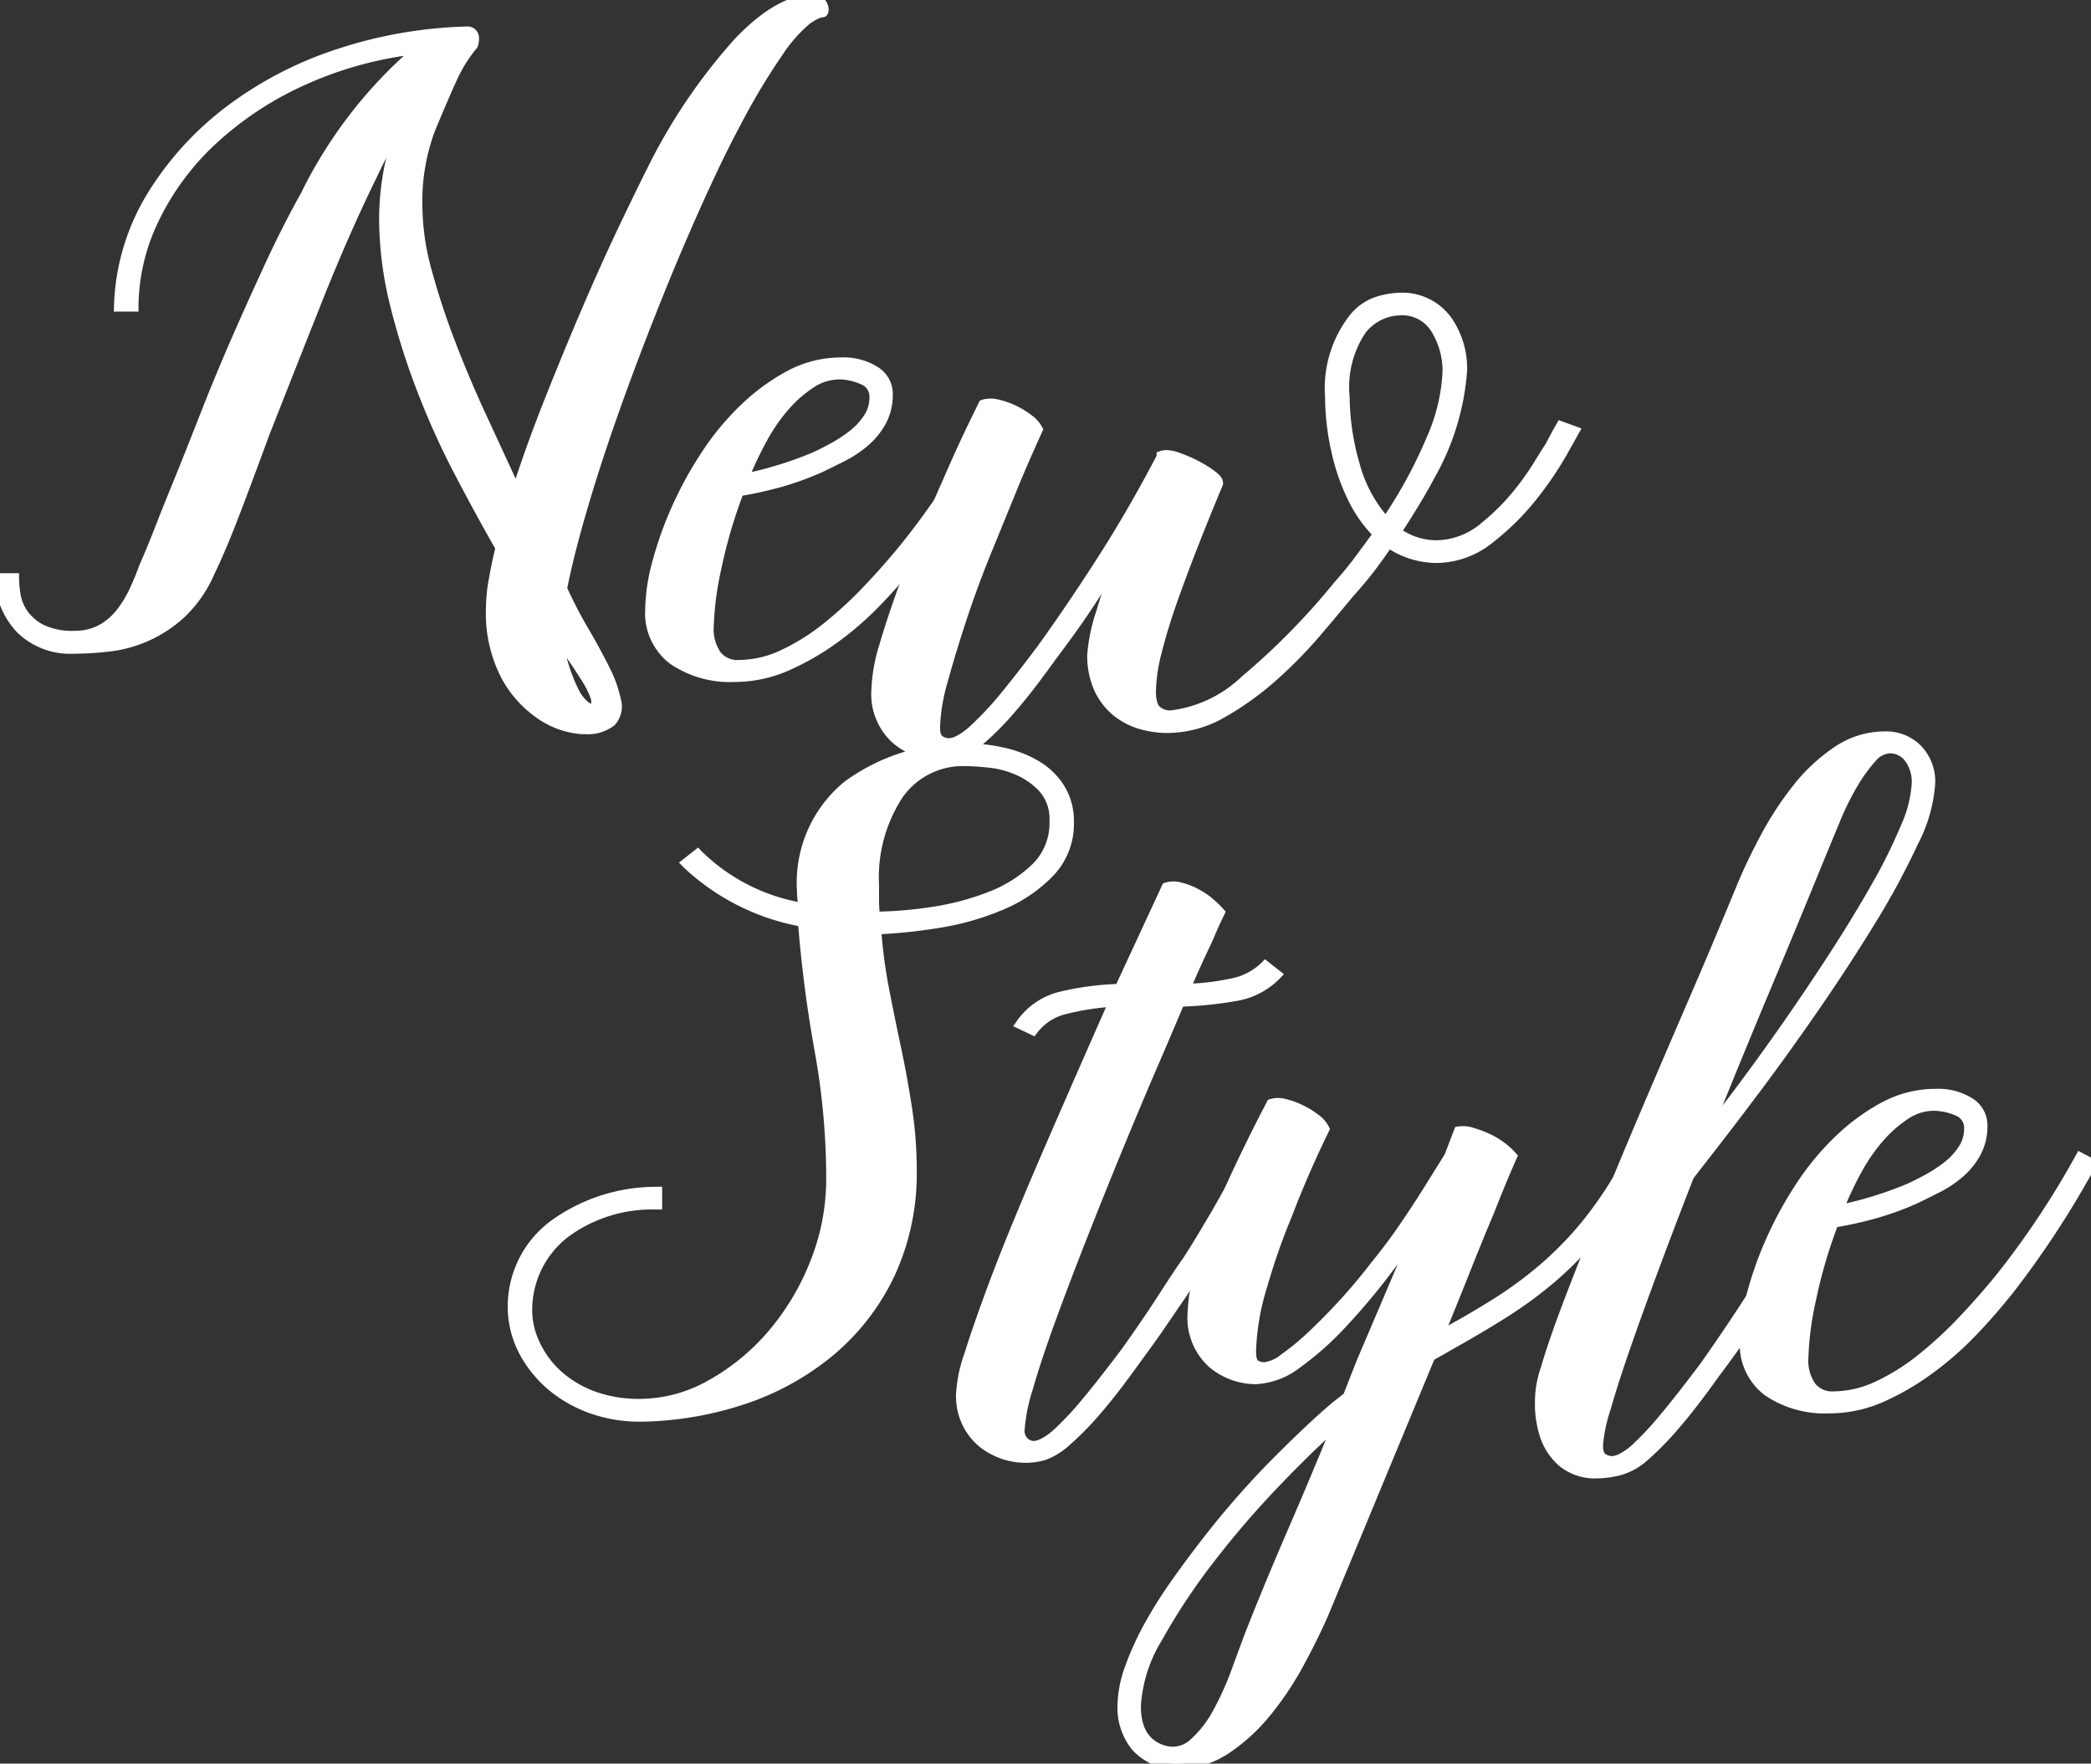
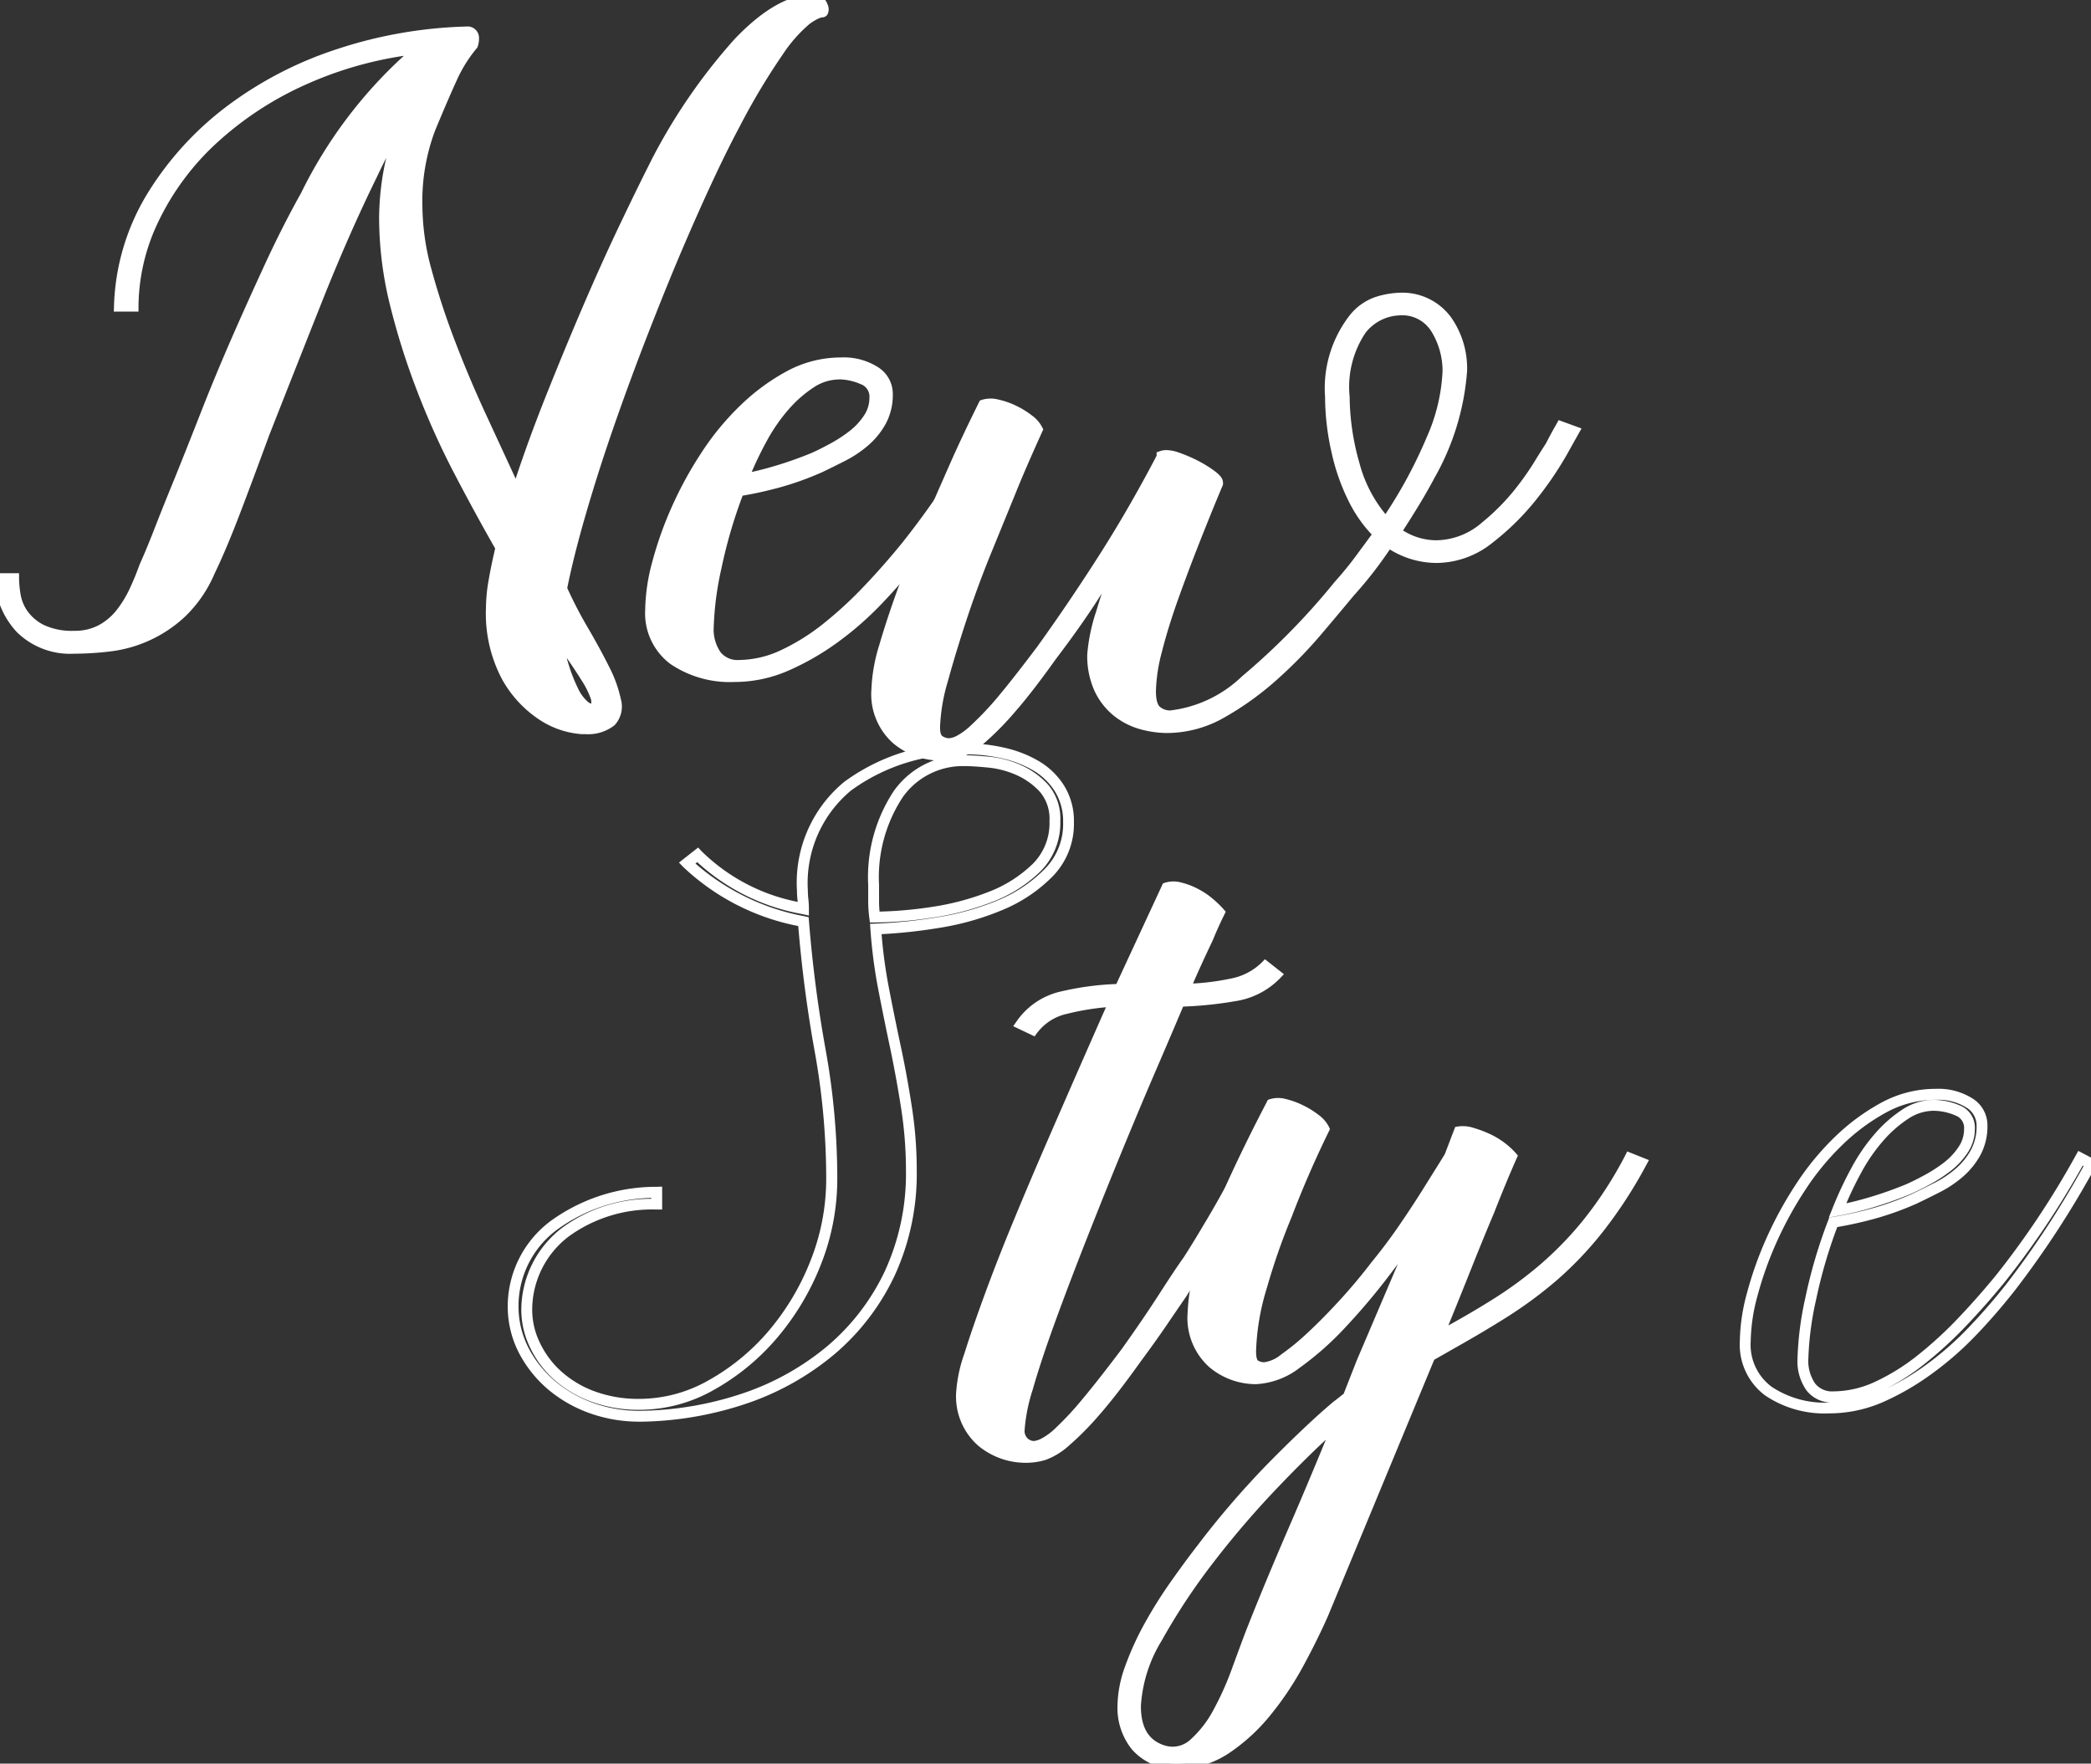
<svg xmlns="http://www.w3.org/2000/svg" width="96.306" height="81.227" viewBox="0 0 96.306 81.227">
  <rect x="0" y="0" width="96.306" height="81.227" fill="#333333" stroke="none" />
  <defs>
    <clipPath id="a">
      <rect width="96.306" height="81.227" fill="#fff" stroke="#fff" stroke-width="0.5" />
    </clipPath>
  </defs>
  <g transform="translate(0 0)" clip-path="url(#a)">
    <path d="M37.447,0a.411.411,0,0,1,.434.274c.064.183.064.274,0,.274a1.513,1.513,0,0,0-.724.337,6.742,6.742,0,0,0-1.3,1.474,30.791,30.791,0,0,0-2,3.347q-1.183,2.211-2.774,5.959-.677,1.6-1.472,3.643T28.06,19.495q-.748,2.148-1.327,4.148t-.868,3.473a19.567,19.567,0,0,0,.989,1.916q.555.947.965,1.769a5.78,5.78,0,0,1,.531,1.453,1.02,1.02,0,0,1-.217.968,1.839,1.839,0,0,1-1.327.337,3.8,3.8,0,0,1-1.834-.632,5.042,5.042,0,0,1-1.641-1.789,6.183,6.183,0,0,1-.7-3.137,7.329,7.329,0,0,1,.12-1.242q.121-.695.314-1.537-.966-1.684-1.931-3.538a36.055,36.055,0,0,1-1.713-3.81,32.716,32.716,0,0,1-1.23-3.937,16.471,16.471,0,0,1-.482-3.917,12.918,12.918,0,0,1,.507-3.432A8.13,8.13,0,0,1,19.882,3.41,20.688,20.688,0,0,0,18.651,5.2a28.379,28.379,0,0,0-1.52,2.842q-1.3,2.653-2.558,5.811t-2.412,6.106q-.725,1.979-1.352,3.621T9.651,26.317a5.751,5.751,0,0,1-1.279,1.874,5.849,5.849,0,0,1-3.305,1.558,13.658,13.658,0,0,1-1.641.105,3.248,3.248,0,0,1-2.461-.905A3.553,3.553,0,0,1,0,26.654H.628a5.071,5.071,0,0,0,.072.758,2.128,2.128,0,0,0,.362.884,2.3,2.3,0,0,0,.844.716,3.259,3.259,0,0,0,1.521.295,2.538,2.538,0,0,0,1.255-.295,2.91,2.91,0,0,0,.893-.758A5.337,5.337,0,0,0,6.2,27.222q.265-.569.458-1.116.338-.757.724-1.748t.869-2.169q.579-1.43,1.23-3.095t1.4-3.368q.748-1.706,1.544-3.432T14.091,9.01q2.9-5.305,5.5-6.821a17.986,17.986,0,0,0-5.646,1.495A15.42,15.42,0,0,0,9.7,6.5a12.065,12.065,0,0,0-2.655,3.643A9.345,9.345,0,0,0,6.129,14.1H5.5A10.216,10.216,0,0,1,6.973,9.094a14.271,14.271,0,0,1,3.571-3.958A17.047,17.047,0,0,1,15.587,2.5a20.36,20.36,0,0,1,5.886-1.032c.225,0,.339.1.339.3a.849.849,0,0,1-.048.295A6.558,6.558,0,0,0,20.8,3.621q-.387.842-.989,2.295a9.408,9.408,0,0,0-.6,3.6A11.42,11.42,0,0,0,19.64,12.5a34.571,34.571,0,0,0,1.086,3.306q.651,1.706,1.471,3.474t1.593,3.452q.626-1.978,1.5-4.169t1.761-4.274q.892-2.084,1.737-3.853t1.424-2.906A26.128,26.128,0,0,1,34.02,1.978Q35.9,0,37.447,0M25.672,29.222a6.04,6.04,0,0,0,.266,1.411,7.92,7.92,0,0,0,.458,1.179,2.1,2.1,0,0,0,.531.716c.193.154.353.175.482.063a.529.529,0,0,0,.024-.526,4.051,4.051,0,0,0-.41-.821q-.291-.464-.652-.99t-.7-1.031" transform="translate(0 0)" fill="#fff" />
    <path d="M26.979,33.813c-.06,0-.122,0-.185,0a4.063,4.063,0,0,1-1.955-.669,5.312,5.312,0,0,1-1.724-1.875A6.453,6.453,0,0,1,22.382,28a7.611,7.611,0,0,1,.124-1.285c.076-.439.176-.928.3-1.454-.627-1.1-1.261-2.259-1.887-3.462a36.461,36.461,0,0,1-1.725-3.837A33.123,33.123,0,0,1,17.95,14a16.8,16.8,0,0,1-.489-3.976,12.562,12.562,0,0,1,.329-2.755q-.212.421-.432.884c-.864,1.76-1.722,3.709-2.551,5.8-.75,1.888-1.539,3.885-2.411,6.1-.486,1.326-.94,2.544-1.352,3.621-.418,1.093-.81,2.02-1.165,2.754a6.026,6.026,0,0,1-1.335,1.951A6.1,6.1,0,0,1,5.1,30a13.967,13.967,0,0,1-1.671.107,3.5,3.5,0,0,1-2.641-.982,3.812,3.812,0,0,1-1.034-2.45L-.268,26.4H.878v.25a4.849,4.849,0,0,0,.069.719,1.89,1.89,0,0,0,.321.781,2.068,2.068,0,0,0,.755.636,3.04,3.04,0,0,0,1.4.266,2.306,2.306,0,0,0,1.133-.263,2.674,2.674,0,0,0,.817-.693,5.1,5.1,0,0,0,.6-.983c.175-.376.326-.744.449-1.093L6.43,26c.225-.5.467-1.088.719-1.737s.546-1.379.871-2.173c.365-.9.767-1.912,1.229-3.091.438-1.118.91-2.255,1.4-3.378s1.016-2.287,1.546-3.436,1.094-2.262,1.674-3.3A21.169,21.169,0,0,1,18.6,2.571,17.217,17.217,0,0,0,14.051,3.91,15.247,15.247,0,0,0,9.873,6.685a11.872,11.872,0,0,0-2.6,3.567A9.138,9.138,0,0,0,6.379,14.1v.25H5.242l.009-.259A10.508,10.508,0,0,1,6.759,8.965a14.588,14.588,0,0,1,3.633-4.027,17.376,17.376,0,0,1,5.116-2.671,20.7,20.7,0,0,1,5.958-1.045h.007a.527.527,0,0,1,.589.545A1.1,1.1,0,0,1,22,2.149L21.98,2.2l-.035.037a6.365,6.365,0,0,0-.922,1.493c-.254.553-.576,1.3-.984,2.284a9.21,9.21,0,0,0-.584,3.5,11.223,11.223,0,0,0,.426,2.923,34.489,34.489,0,0,0,1.078,3.282c.432,1.131.924,2.295,1.464,3.458.416.9.852,1.841,1.326,2.871.375-1.136.812-2.335,1.3-3.574.591-1.488,1.184-2.928,1.764-4.28.592-1.383,1.178-2.682,1.741-3.862.555-1.164,1.035-2.144,1.426-2.912l0-.005a26.492,26.492,0,0,1,3.851-5.612c1.3-1.365,2.512-2.057,3.608-2.057a.656.656,0,0,1,.669.44.527.527,0,0,1,0,.485A.29.29,0,0,1,37.88.8c-.038,0-.193.021-.581.292A6.579,6.579,0,0,0,36.057,2.5a30.74,30.74,0,0,0-1.985,3.319c-.777,1.452-1.707,3.45-2.765,5.938-.441,1.042-.935,2.265-1.469,3.636s-1.049,2.766-1.542,4.18-.935,2.8-1.322,4.135c-.371,1.281-.656,2.416-.848,3.374a19.466,19.466,0,0,0,.944,1.819c.374.639.7,1.239.973,1.784a6.053,6.053,0,0,1,.553,1.518,1.258,1.258,0,0,1-.286,1.192l-.012.011A1.953,1.953,0,0,1,26.979,33.813Zm-7.7-29.132a8.294,8.294,0,0,0-.824,1.974,12.73,12.73,0,0,0-.5,3.365,16.3,16.3,0,0,0,.475,3.858,32.624,32.624,0,0,0,1.221,3.907,35.962,35.962,0,0,0,1.7,3.784C22,22.8,22.644,23.983,23.283,25.1l.049.085-.022.1c-.127.554-.232,1.067-.312,1.524a7.115,7.115,0,0,0-.117,1.2,5.971,5.971,0,0,0,.666,3.011,4.822,4.822,0,0,0,1.558,1.7,3.574,3.574,0,0,0,1.713.594,1.631,1.631,0,0,0,1.144-.27A.789.789,0,0,0,28.1,32.3a5.566,5.566,0,0,0-.509-1.388c-.267-.535-.589-1.125-.958-1.754a19.926,19.926,0,0,1-1-1.94l-.032-.072.015-.078c.195-.989.488-2.165.874-3.495s.837-2.745,1.331-4.161,1.016-2.832,1.548-4.2,1.032-2.6,1.475-3.649c1.064-2.5,2-4.514,2.784-5.979a30.75,30.75,0,0,1,2.021-3.376A6.865,6.865,0,0,1,37.013.678a2.473,2.473,0,0,1,.625-.34C37.621.3,37.587.249,37.447.249c-.954,0-2.045.64-3.245,1.9a26,26,0,0,0-3.772,5.5c-.389.764-.866,1.739-1.419,2.9-.56,1.174-1.143,2.467-1.733,3.843-.578,1.348-1.169,2.783-1.759,4.267-.576,1.452-1.077,2.848-1.489,4.152l-.2.617-.27-.588c-.578-1.26-1.1-2.389-1.593-3.451-.545-1.174-1.042-2.348-1.478-3.49A34.987,34.987,0,0,1,19.4,12.57a11.72,11.72,0,0,1-.443-3.054,9.7,9.7,0,0,1,.623-3.7c.411-.991.736-1.744.993-2.3l0,0a7,7,0,0,1,.969-1.577.65.65,0,0,0,.02-.166.151.151,0,0,0,0-.034.249.249,0,0,0-.082-.011,20.2,20.2,0,0,0-5.811,1.019q-.371.124-.732.26A19.105,19.105,0,0,1,19.565,1.94l.153.465c-1.689.983-3.509,3.246-5.407,6.725-.575,1.031-1.132,2.13-1.658,3.269s-1.047,2.3-1.542,3.428-.96,2.247-1.4,3.359c-.463,1.181-.866,2.194-1.232,3.1-.324.792-.616,1.52-.868,2.166s-.5,1.24-.724,1.749c-.128.362-.284.742-.464,1.129a5.606,5.606,0,0,1-.656,1.08,3.17,3.17,0,0,1-.969.823,2.8,2.8,0,0,1-1.376.326,3.466,3.466,0,0,1-1.638-.324,2.87,2.87,0,0,1-.626-.44,3.035,3.035,0,0,0,2.264.812,13.468,13.468,0,0,0,1.611-.1A5.6,5.6,0,0,0,8.2,28.007a5.536,5.536,0,0,0,1.221-1.793l0-.006c.349-.722.736-1.636,1.149-2.718s.865-2.293,1.35-3.618l0-.006c.873-2.219,1.662-4.217,2.413-6.107.834-2.1,1.7-4.061,2.566-5.829a28.712,28.712,0,0,1,1.532-2.864c.144-.23.285-.449.418-.65h0a8.045,8.045,0,0,1,.836-1.17l.386.318C19.84,3.866,19.572,4.241,19.281,4.681ZM.276,26.9a3.416,3.416,0,0,0,.437,1.3,2.32,2.32,0,0,1-.26-.756c-.032-.2-.054-.386-.065-.547ZM5.763,13.855h.119a9.712,9.712,0,0,1,.936-3.813,12.091,12.091,0,0,1,2.193-3.2,13.748,13.748,0,0,0-1.824,2.38A9.982,9.982,0,0,0,5.763,13.855ZM13.7,3.524a16.728,16.728,0,0,0-1.6.855A17.9,17.9,0,0,1,13.7,3.524ZM27.229,32.911h0a.736.736,0,0,1-.458-.188,2.352,2.352,0,0,1-.6-.8,8.1,8.1,0,0,1-.473-1.215,6.319,6.319,0,0,1-.277-1.468L25.36,28.3l.52.782c.2.293.417.62.7,1.028.249.363.464.69.658,1a4.313,4.313,0,0,1,.435.874.754.754,0,0,1-.072.77l-.012.013-.013.012A.52.52,0,0,1,27.229,32.911ZM26.1,30.3q.034.128.074.254a7.62,7.62,0,0,0,.443,1.141,1.872,1.872,0,0,0,.464.633c.1.077.14.078.146.079a.45.45,0,0,0-.033-.267,3.823,3.823,0,0,0-.385-.768c-.187-.3-.4-.628-.646-.981Z" transform="translate(0 0)" fill="#fff" />
    <path d="M50.531,25.325a42.838,42.838,0,0,1-3.667,5.642,27.144,27.144,0,0,1-1.785,2.063,14.642,14.642,0,0,1-2.051,1.79,11.749,11.749,0,0,1-2.219,1.263,5.925,5.925,0,0,1-2.341.484,4.621,4.621,0,0,1-2.8-.778,2.666,2.666,0,0,1-1.062-2.3,8.516,8.516,0,0,1,.313-2.126,16.483,16.483,0,0,1,.868-2.463,17.246,17.246,0,0,1,1.352-2.484,12.16,12.16,0,0,1,1.785-2.169,9.419,9.419,0,0,1,2.1-1.538,4.973,4.973,0,0,1,2.364-.589,2.673,2.673,0,0,1,1.545.4,1.207,1.207,0,0,1,.578,1.031,2.536,2.536,0,0,1-.289,1.242,3.373,3.373,0,0,1-.748.926,5.024,5.024,0,0,1-1.037.7q-.579.295-1.11.547a13.509,13.509,0,0,1-1.906.674,16.654,16.654,0,0,1-1.761.379,22.714,22.714,0,0,0-1.037,3.516,14.432,14.432,0,0,0-.362,2.758,2.076,2.076,0,0,0,.362,1.306,1.238,1.238,0,0,0,1.037.463,4.852,4.852,0,0,0,2.027-.463,9.946,9.946,0,0,0,2-1.242,18.43,18.43,0,0,0,1.931-1.769q.94-.988,1.76-2a39.433,39.433,0,0,0,3.668-5.517Zm-7.238-2.7a2.4,2.4,0,0,0-1.3.4,5.817,5.817,0,0,0-1.206,1.053,8.262,8.262,0,0,0-1.062,1.537,16.924,16.924,0,0,0-.868,1.853,13.844,13.844,0,0,0,1.568-.379,17.624,17.624,0,0,0,1.665-.589q.386-.168.893-.442a6.772,6.772,0,0,0,.941-.611,3.227,3.227,0,0,0,.724-.779,1.7,1.7,0,0,0,.289-.947.856.856,0,0,0-.555-.863,2.818,2.818,0,0,0-1.086-.232" transform="translate(-4.641 -5.407)" fill="#fff" />
    <path d="M38.467,36.817a4.884,4.884,0,0,1-2.946-.827,2.915,2.915,0,0,1-1.164-2.5,8.8,8.8,0,0,1,.322-2.19,16.806,16.806,0,0,1,.881-2.5,17.583,17.583,0,0,1,1.371-2.52,12.463,12.463,0,0,1,1.822-2.213,9.717,9.717,0,0,1,2.154-1.578,5.243,5.243,0,0,1,2.481-.619,2.925,2.925,0,0,1,1.687.445,1.449,1.449,0,0,1,.686,1.237,2.794,2.794,0,0,1-.32,1.363,3.637,3.637,0,0,1-.8.994,5.3,5.3,0,0,1-1.088.729c-.383.195-.758.38-1.116.55l-.007,0a13.828,13.828,0,0,1-1.941.686c-.584.156-1.136.277-1.644.361a22.5,22.5,0,0,0-.975,3.343,14.273,14.273,0,0,0-.357,2.707,1.852,1.852,0,0,0,.309,1.152.993.993,0,0,0,.84.367,4.627,4.627,0,0,0,1.923-.441,9.743,9.743,0,0,0,1.951-1.211,18.263,18.263,0,0,0,1.9-1.745c.615-.646,1.2-1.314,1.747-1.985A39.369,39.369,0,0,0,49.83,24.95l.119-.213.924.485-.123.223a43.277,43.277,0,0,1-3.689,5.675,27.521,27.521,0,0,1-1.8,2.083,14.964,14.964,0,0,1-2.086,1.82,12.049,12.049,0,0,1-2.267,1.29A6.2,6.2,0,0,1,38.467,36.817Zm4.922-14.443a4.748,4.748,0,0,0-2.247.56,9.218,9.218,0,0,0-2.043,1.5,11.964,11.964,0,0,0-1.749,2.124A17.082,17.082,0,0,0,36.018,29a16.307,16.307,0,0,0-.856,2.426,8.3,8.3,0,0,0-.305,2.063,2.411,2.411,0,0,0,.96,2.094,4.4,4.4,0,0,0,2.651.73q.118,0,.235,0H38.66a1.482,1.482,0,0,1-1.234-.559,2.327,2.327,0,0,1-.415-1.46,14.737,14.737,0,0,1,.367-2.809,23.066,23.066,0,0,1,1.049-3.555l.052-.136.144-.022a16.487,16.487,0,0,0,1.735-.373,13.324,13.324,0,0,0,1.867-.66c.353-.168.723-.35,1.1-.542a4.8,4.8,0,0,0,.986-.66A3.14,3.14,0,0,0,45,24.678a2.3,2.3,0,0,0,.258-1.122.963.963,0,0,0-.47-.826A2.444,2.444,0,0,0,43.389,22.374Zm6.759,3.032a39.586,39.586,0,0,1-3.572,5.339c-.554.682-1.151,1.36-1.774,2.016a18.765,18.765,0,0,1-1.957,1.793,10.527,10.527,0,0,1-1.713,1.109,11.813,11.813,0,0,0,1.75-1.045,14.464,14.464,0,0,0,2.016-1.76,27.02,27.02,0,0,0,1.769-2.044,42.479,42.479,0,0,0,3.522-5.386ZM38.455,27.8l.166-.416A17.25,17.25,0,0,1,39.5,25.5,8.548,8.548,0,0,1,40.6,23.917a6.1,6.1,0,0,1,1.258-1.1,2.653,2.653,0,0,1,1.438-.439,3.079,3.079,0,0,1,1.182.251,1.1,1.1,0,0,1,.709,1.094,1.957,1.957,0,0,1-.33,1.084,3.494,3.494,0,0,1-.78.84,7.057,7.057,0,0,1-.976.633c-.341.185-.648.336-.912.451a17.957,17.957,0,0,1-1.693.6,14.151,14.151,0,0,1-1.6.386Zm4.838-4.916a2.132,2.132,0,0,0-1.169.361,5.6,5.6,0,0,0-1.153,1.008,8.049,8.049,0,0,0-1.029,1.491c-.243.445-.471.913-.679,1.4.345-.075.709-.17,1.087-.283.555-.166,1.107-.361,1.642-.581.246-.107.54-.253.869-.431a6.557,6.557,0,0,0,.907-.588,2.994,2.994,0,0,0,.668-.719,1.445,1.445,0,0,0,.248-.81.607.607,0,0,0-.4-.632A2.583,2.583,0,0,0,43.293,22.879Z" transform="translate(-4.641 -5.407)" fill="#fff" />
    <path d="M78.734,24.315q-.048.085-.555.99a15.665,15.665,0,0,1-1.351,1.979,11.5,11.5,0,0,1-1.979,1.958,3.8,3.8,0,0,1-4.656.168c-.258.394-.53.778-.82,1.158s-.611.764-.965,1.158q-.627.758-1.521,1.81a20.548,20.548,0,0,1-2,2.042,13.48,13.48,0,0,1-2.341,1.683,5.076,5.076,0,0,1-2.533.7,4.41,4.41,0,0,1-1.184-.168,3.131,3.131,0,0,1-1.108-.568,2.943,2.943,0,0,1-.822-1.053,3.619,3.619,0,0,1-.313-1.579A8.238,8.238,0,0,1,57,32.653q.41-1.39,1.038-2.99-.243.379-1.159,1.853T54.7,34.632q-1.111,1.557-1.906,2.462a13.346,13.346,0,0,1-1.376,1.39,3.144,3.144,0,0,1-.988.611,2.879,2.879,0,0,1-.845.126,3.159,3.159,0,0,1-2.027-.737,2.769,2.769,0,0,1-.916-2.295,7.557,7.557,0,0,1,.361-2q.361-1.242.893-2.7t1.182-2.948q.652-1.495,1.183-2.7t1.3-2.758a1.184,1.184,0,0,1,.629,0,3.425,3.425,0,0,1,.771.273,3.729,3.729,0,0,1,.677.422,1.329,1.329,0,0,1,.385.442q-.723,1.6-1.23,2.843t-1.135,2.779q-.626,1.538-1.133,3.074t-.869,2.863a8.612,8.612,0,0,0-.362,2.169.7.7,0,0,0,.216.611.811.811,0,0,0,.459.147,1.218,1.218,0,0,0,.435-.126,3.212,3.212,0,0,0,.771-.568,14.313,14.313,0,0,0,1.207-1.306q.723-.862,1.834-2.336,1.544-2.147,2.919-4.317t2.631-4.568v-.042a1.085,1.085,0,0,1,.675.063,6.493,6.493,0,0,1,.845.358,5.436,5.436,0,0,1,.724.442c.208.155.313.274.313.357v.042q-.534,1.264-1.062,2.611t-.99,2.632q-.458,1.285-.749,2.421a7.956,7.956,0,0,0-.289,1.9,1.185,1.185,0,0,0,.266.905.957.957,0,0,0,.652.232,5.922,5.922,0,0,0,3.449-1.621,32.156,32.156,0,0,0,4.319-4.4c.354-.394.676-.786.966-1.18l.868-1.179a6,6,0,0,1-1.11-1.515,9.319,9.319,0,0,1-.821-2.3,11.374,11.374,0,0,1-.29-2.506A5.213,5.213,0,0,1,68.6,19.136a2.325,2.325,0,0,1,1.134-.8,3.823,3.823,0,0,1,.989-.168A2.535,2.535,0,0,1,72.9,19.221a3.833,3.833,0,0,1,.676,2.316,11.414,11.414,0,0,1-1.5,4.843q-.339.63-.725,1.263t-.821,1.3a3.14,3.14,0,0,0,1.883.632,3.486,3.486,0,0,0,2.267-.884,10.287,10.287,0,0,0,1.738-1.81q.386-.507.7-1.011t.556-.884c.159-.31.321-.6.481-.885ZM70.1,28.526a22.021,22.021,0,0,0,2.1-3.853,8.57,8.57,0,0,0,.748-3.137,3.7,3.7,0,0,0-.531-1.937,1.825,1.825,0,0,0-1.689-.885,2.341,2.341,0,0,0-1.761.885,4.684,4.684,0,0,0-.8,3.115,11.562,11.562,0,0,0,.459,3.116,6.216,6.216,0,0,0,1.472,2.7" transform="translate(-6.255 -4.441)" fill="#fff" />
    <path d="M49.588,39.472A3.419,3.419,0,0,1,47.4,38.68a3.017,3.017,0,0,1-1.01-2.49,7.819,7.819,0,0,1,.371-2.07c.238-.818.54-1.73.9-2.711.349-.955.749-1.951,1.188-2.961.485-1.112.861-1.969,1.184-2.7.353-.8.793-1.731,1.307-2.768l.045-.092.1-.034a1.422,1.422,0,0,1,.764-.008,3.652,3.652,0,0,1,.828.293,4,4,0,0,1,.723.45,1.555,1.555,0,0,1,.457.532l.048.1-.047.1c-.494,1.093-.9,2.02-1.227,2.834l-.016.039q-.5,1.226-1.119,2.74c-.414,1.016-.793,2.045-1.127,3.058s-.629,1.985-.865,2.85a8.42,8.42,0,0,0-.353,2.1c0,.211.039.358.107.4a.561.561,0,0,0,.318.1.976.976,0,0,0,.334-.105,3.024,3.024,0,0,0,.7-.524A14.172,14.172,0,0,0,52.2,36.555c.473-.564,1.07-1.324,1.824-2.324,1.025-1.425,2-2.872,2.909-4.3.89-1.4,1.762-2.913,2.592-4.5v-.156l.166-.059a.846.846,0,0,1,.284-.045,1.756,1.756,0,0,1,.555.107,6.781,6.781,0,0,1,.879.372,5.721,5.721,0,0,1,.758.463c.3.22.416.382.416.559v.093l-.02.047c-.345.817-.7,1.694-1.059,2.605-.346.877-.678,1.759-.987,2.624s-.554,1.66-.742,2.4a7.757,7.757,0,0,0-.281,1.833c0,.487.113.658.18.717a.709.709,0,0,0,.488.17A5.727,5.727,0,0,0,63.448,35.6a32.051,32.051,0,0,0,4.284-4.365l.006-.007c.352-.391.672-.782.951-1.161l.556-.754.187-.254a6.292,6.292,0,0,1-1.005-1.423,9.617,9.617,0,0,1-.843-2.355,11.685,11.685,0,0,1-.3-2.561,5.475,5.475,0,0,1,1.124-3.743,2.578,2.578,0,0,1,1.256-.876,4.069,4.069,0,0,1,1.056-.178A2.784,2.784,0,0,1,73.1,19.073a4.092,4.092,0,0,1,.725,2.464A11.7,11.7,0,0,1,72.3,26.492l0,.005c-.235.438-.482.867-.732,1.275-.22.36-.452.73-.692,1.1a2.865,2.865,0,0,0,1.541.452A3.256,3.256,0,0,0,74.52,28.5a10.091,10.091,0,0,0,1.7-1.766c.255-.335.486-.669.689-1s.391-.627.551-.877c.147-.285.3-.574.481-.884l.1-.183,1.055.384-.145.257q-.048.085-.554.989a16,16,0,0,1-1.372,2.011,11.8,11.8,0,0,1-2.022,2,4.149,4.149,0,0,1-2.589.938,4.106,4.106,0,0,1-2.148-.623c-.222.329-.454.654-.694.967-.287.376-.615.769-.975,1.169-.457.552-.968,1.161-1.519,1.809a20.894,20.894,0,0,1-2.026,2.067,13.8,13.8,0,0,1-2.384,1.715,5.343,5.343,0,0,1-2.656.728,4.684,4.684,0,0,1-1.251-.178,3.4,3.4,0,0,1-1.2-.613,3.209,3.209,0,0,1-.892-1.14,3.884,3.884,0,0,1-.338-1.688,8.326,8.326,0,0,1,.42-2.008q.116-.393.25-.8c-.59.939-1.3,1.948-2.1,3-.745,1.045-1.391,1.879-1.919,2.479a13.644,13.644,0,0,1-1.4,1.417,3.337,3.337,0,0,1-1.074.657A3.151,3.151,0,0,1,49.588,39.472Zm2.15-16.162c-.488.988-.908,1.877-1.246,2.644-.322.727-.7,1.583-1.182,2.694-.435,1-.831,1.988-1.176,2.933-.354.971-.653,1.872-.887,2.679a7.352,7.352,0,0,0-.351,1.93,2.515,2.515,0,0,0,.823,2.1,2.892,2.892,0,0,0,1.87.681c.089,0,.177,0,.263-.013a1.082,1.082,0,0,1-.475-.182.913.913,0,0,1-.327-.819,8.893,8.893,0,0,1,.371-2.234c.238-.874.531-1.841.872-2.875s.721-2.064,1.138-3.09q.619-1.513,1.119-2.74l.016-.039c.322-.79.708-1.685,1.181-2.733a1.4,1.4,0,0,0-.261-.262,3.5,3.5,0,0,0-.631-.392,3.156,3.156,0,0,0-.714-.253A1.187,1.187,0,0,0,51.738,23.309Zm8.221,2.363c-.835,1.592-1.713,3.114-2.609,4.525-.911,1.438-1.9,2.895-2.927,4.329l0,0c-.76,1.008-1.363,1.775-1.842,2.346a14.428,14.428,0,0,1-1.23,1.33q-.121.111-.23.2.07-.055.143-.116a13.165,13.165,0,0,0,1.348-1.363c.518-.588,1.154-1.41,1.89-2.443l0-.007c.833-1.092,1.559-2.133,2.157-3.1l.127-.2c.532-.853.883-1.416,1.034-1.652l.443.226c-.413,1.052-.76,2.051-1.031,2.969a8.1,8.1,0,0,0-.4,1.866,3.394,3.394,0,0,0,.288,1.471,2.677,2.677,0,0,0,.751.964,2.863,2.863,0,0,0,1.021.524,4.183,4.183,0,0,0,1.116.159,4.85,4.85,0,0,0,2.409-.663,13.3,13.3,0,0,0,2.3-1.653A20.394,20.394,0,0,0,66.7,33.375c.551-.648,1.062-1.256,1.519-1.808l.007-.008c.352-.392.673-.776.953-1.142s.554-.754.81-1.144l.139-.212.21.142a3.548,3.548,0,0,0,4.362-.158,11.3,11.3,0,0,0,1.937-1.915,15.5,15.5,0,0,0,1.329-1.946l.411-.734-.1-.038c-.134.239-.257.467-.372.692l-.012.021c-.16.25-.347.546-.554.881s-.452.687-.713,1.031a10.579,10.579,0,0,1-1.777,1.851,3.742,3.742,0,0,1-2.427.942,3.4,3.4,0,0,1-2.03-.679l-.192-.139.129-.2c.285-.44.56-.878.818-1.3.245-.4.486-.82.716-1.249a11.236,11.236,0,0,0,1.468-4.727,3.6,3.6,0,0,0-.628-2.169,2.279,2.279,0,0,0-1.97-.95,3.6,3.6,0,0,0-.921.159,2.1,2.1,0,0,0-1.011.72l-.005.006a5,5,0,0,0-1,3.412,11.185,11.185,0,0,0,.284,2.451,9.121,9.121,0,0,0,.8,2.234,5.789,5.789,0,0,0,1.065,1.454l.153.152-.441.6-.556.754c-.287.391-.617.793-.978,1.2a32.531,32.531,0,0,1-4.351,4.43,6.174,6.174,0,0,1-3.606,1.677,1.2,1.2,0,0,1-.816-.294,1.389,1.389,0,0,1-.351-1.094,8.238,8.238,0,0,1,.3-1.957c.192-.754.446-1.576.756-2.443s.644-1.758.993-2.64.7-1.743,1.033-2.543a1.251,1.251,0,0,0-.2-.176,5.212,5.212,0,0,0-.689-.42,6.271,6.271,0,0,0-.812-.344A1.264,1.264,0,0,0,59.959,25.672Zm10.173,3.251-.215-.224a6.487,6.487,0,0,1-1.533-2.8,11.867,11.867,0,0,1-.468-3.183,4.856,4.856,0,0,1,.861-3.283,2.59,2.59,0,0,1,1.947-.967,2.068,2.068,0,0,1,1.9,1.006,3.957,3.957,0,0,1,.567,2.065,8.853,8.853,0,0,1-.767,3.232,22.378,22.378,0,0,1-2.123,3.9Zm.592-9.958a2.087,2.087,0,0,0-1.575.8,4.488,4.488,0,0,0-.733,2.948,11.369,11.369,0,0,0,.45,3.049,6.16,6.16,0,0,0,1.2,2.356,21.44,21.44,0,0,0,1.9-3.54,8.374,8.374,0,0,0,.729-3.042,3.464,3.464,0,0,0-.5-1.808A1.579,1.579,0,0,0,70.724,18.965Z" transform="translate(-6.255 -4.441)" fill="#fff" />
-     <path d="M48.141,45.644a7.77,7.77,0,0,1,1.713.19,5.191,5.191,0,0,1,1.521.589,3.16,3.16,0,0,1,1.085,1.053,2.827,2.827,0,0,1,.411,1.537,3.206,3.206,0,0,1-.894,2.316,6.7,6.7,0,0,1-2.22,1.5,12.309,12.309,0,0,1-2.894.821,22.8,22.8,0,0,1-2.872.295,22.952,22.952,0,0,0,.362,2.759q.264,1.369.556,2.737t.507,2.779a18.681,18.681,0,0,1,.216,2.843,10.926,10.926,0,0,1-.99,4.737,10.45,10.45,0,0,1-2.7,3.538,12.255,12.255,0,0,1-3.981,2.231,15.554,15.554,0,0,1-4.826.821A6.48,6.48,0,0,1,30.889,76a5.914,5.914,0,0,1-1.81-1.031,5.357,5.357,0,0,1-1.255-1.537A4.4,4.4,0,0,1,27.3,71.5a4.653,4.653,0,0,1,1.882-3.916,8,8,0,0,1,4.729-1.516v.548a6.736,6.736,0,0,0-4.2,1.284,4.521,4.521,0,0,0-1.785,3.6,3.7,3.7,0,0,0,.363,1.579,4.425,4.425,0,0,0,1.013,1.39,5,5,0,0,0,1.616.99,6.047,6.047,0,0,0,2.22.379,6.674,6.674,0,0,0,3.281-.885,10.292,10.292,0,0,0,2.824-2.316,11.643,11.643,0,0,0,1.979-3.306,10.407,10.407,0,0,0,.747-3.9,32.99,32.99,0,0,0-.53-5.874,59.988,59.988,0,0,1-.773-5.959,10.49,10.49,0,0,1-5.356-2.694l.483-.379a9.141,9.141,0,0,0,4.872,2.484,3.817,3.817,0,0,0-.023-.421,3.812,3.812,0,0,1-.024-.421,5.752,5.752,0,0,1,2.075-4.8,8.9,8.9,0,0,1,5.453-1.727m-4.2,7.748a18.126,18.126,0,0,0,2.605-.211,12.123,12.123,0,0,0,2.728-.716A6.19,6.19,0,0,0,51.4,51.117a2.9,2.9,0,0,0,.843-2.147,2.147,2.147,0,0,0-.507-1.516,3.523,3.523,0,0,0-1.181-.842,4.446,4.446,0,0,0-1.376-.357c-.468-.042-.812-.063-1.037-.063a3.655,3.655,0,0,0-3.112,1.537,6.912,6.912,0,0,0-1.135,4.19v.737a5.853,5.853,0,0,0,.048.737" transform="translate(-3.66 -11.156)" fill="#fff" />
    <path d="M33.136,76.633h0a6.762,6.762,0,0,1-2.33-.395,6.192,6.192,0,0,1-1.885-1.075,5.629,5.629,0,0,1-1.313-1.608,4.668,4.668,0,0,1-.56-2.046V71.5a4.912,4.912,0,0,1,1.981-4.115A8.278,8.278,0,0,1,33.9,65.816l.257-.008v1.055h-.25A6.525,6.525,0,0,0,29.859,68.1,4.246,4.246,0,0,0,28.172,71.5a3.467,3.467,0,0,0,.339,1.468,4.2,4.2,0,0,0,.957,1.313,4.771,4.771,0,0,0,1.536.94,5.829,5.829,0,0,0,2.129.362,6.457,6.457,0,0,0,3.159-.853,10.093,10.093,0,0,0,2.756-2.26,11.445,11.445,0,0,0,1.936-3.235,10.208,10.208,0,0,0,.729-3.8,32.9,32.9,0,0,0-.526-5.829c-.344-1.893-.6-3.843-.762-5.8a10.645,10.645,0,0,1-5.3-2.723l-.193-.2.883-.693.157.169A8.7,8.7,0,0,0,40.4,52.694q0-.038-.008-.075a4.036,4.036,0,0,1-.026-.448,6.014,6.014,0,0,1,2.17-5,9.183,9.183,0,0,1,5.6-1.78h.006a8.059,8.059,0,0,1,1.768.2,5.469,5.469,0,0,1,1.593.618,3.423,3.423,0,0,1,1.17,1.135,3.085,3.085,0,0,1,.449,1.67,3.461,3.461,0,0,1-.964,2.489,6.985,6.985,0,0,1-2.3,1.552,12.612,12.612,0,0,1-2.952.838,23.846,23.846,0,0,1-2.643.287A22.8,22.8,0,0,0,44.6,56.65c.168.873.35,1.767.555,2.732.2.929.367,1.868.509,2.793a19.018,19.018,0,0,1,.219,2.881A11.221,11.221,0,0,1,44.868,69.9,10.745,10.745,0,0,1,42.1,73.521,12.559,12.559,0,0,1,38.041,75.8a15.874,15.874,0,0,1-4.9.835Zm-5.591-5.14a4.171,4.171,0,0,0,.5,1.823,5.131,5.131,0,0,0,1.2,1.466,5.694,5.694,0,0,0,1.734.987,6.264,6.264,0,0,0,2.156.364,15.375,15.375,0,0,0,4.747-.808,12.062,12.062,0,0,0,3.9-2.186,10.248,10.248,0,0,0,2.638-3.454,10.727,10.727,0,0,0,.966-4.63,18.517,18.517,0,0,0-.214-2.8c-.141-.916-.31-1.846-.5-2.765-.206-.968-.388-1.865-.557-2.741a23.314,23.314,0,0,1-.366-2.788l-.018-.259.259-.008a22.655,22.655,0,0,0,2.84-.292,12.112,12.112,0,0,0,2.835-.8A6.489,6.489,0,0,0,51.8,51.155a2.939,2.939,0,0,0,.824-2.142,2.594,2.594,0,0,0-.373-1.4,2.928,2.928,0,0,0-1-.971,4.971,4.971,0,0,0-1.448-.56,7.559,7.559,0,0,0-1.655-.184,8.7,8.7,0,0,0-5.3,1.673,5.539,5.539,0,0,0-1.98,4.6,3.538,3.538,0,0,0,.023.393,4.084,4.084,0,0,1,.025.448v.311l-.3-.067a9.626,9.626,0,0,1-4.842-2.392l-.083.065a10.572,10.572,0,0,0,5.034,2.429l.179.041.015.183c.159,2,.419,4,.77,5.934a33.4,33.4,0,0,1,.534,5.919,10.705,10.705,0,0,1-.765,3.988A11.943,11.943,0,0,1,39.428,72.8a10.591,10.591,0,0,1-2.892,2.371,6.951,6.951,0,0,1-3.4.916,6.324,6.324,0,0,1-2.311-.4,5.267,5.267,0,0,1-1.7-1.04,4.693,4.693,0,0,1-1.069-1.467,3.96,3.96,0,0,1-.386-1.684v-.011A4.78,4.78,0,0,1,29.556,67.7a6.913,6.913,0,0,1,4.1-1.332v-.04a7.67,7.67,0,0,0-4.327,1.454A4.379,4.379,0,0,0,27.545,71.492Zm16.4-17.851h-.22l-.028-.219a6.136,6.136,0,0,1-.05-.769v-.737a7.185,7.185,0,0,1,1.184-4.338,3.906,3.906,0,0,1,3.313-1.638c.234,0,.58.021,1.06.064a4.714,4.714,0,0,1,1.453.377,3.785,3.785,0,0,1,1.265.9,2.4,2.4,0,0,1,.573,1.685,3.156,3.156,0,0,1-.917,2.325,6.469,6.469,0,0,1-2.208,1.4,12.441,12.441,0,0,1-2.784.731A18.443,18.443,0,0,1,43.943,53.642Zm4.2-7.2a3.388,3.388,0,0,0-2.911,1.435,6.707,6.707,0,0,0-1.087,4.042v.737c0,.157.008.319.023.485a18.55,18.55,0,0,0,2.345-.206,11.941,11.941,0,0,0,2.672-.7,5.973,5.973,0,0,0,2.039-1.293,2.639,2.639,0,0,0,.77-1.97,1.917,1.917,0,0,0-.44-1.346,3.287,3.287,0,0,0-1.1-.783,4.214,4.214,0,0,0-1.3-.337C48.7,46.462,48.357,46.441,48.141,46.441Z" transform="translate(-3.66 -11.156)" fill="#fff" />
    <path d="M63.331,69.428q-.7,1.18-1.086,1.853-.434.674-.917,1.432-.434.631-.965,1.411T59.2,75.744Q58.094,77.3,57.3,78.208A13.315,13.315,0,0,1,55.924,79.6a3.12,3.12,0,0,1-.99.611,2.865,2.865,0,0,1-.844.126,3.16,3.16,0,0,1-2.027-.737,2.769,2.769,0,0,1-.917-2.295,6.506,6.506,0,0,1,.362-1.663q.362-1.157.941-2.737t1.327-3.39q.747-1.81,1.544-3.642t1.544-3.538q.748-1.7,1.327-3.01a12.5,12.5,0,0,0-2.244.337,2.617,2.617,0,0,0-1.521.969l-.531-.253A3.121,3.121,0,0,1,55.8,59.112a13.055,13.055,0,0,1,2.631-.337L60.6,54.1a1.111,1.111,0,0,1,.6,0,3.117,3.117,0,0,1,.724.274,3.327,3.327,0,0,1,.651.442,4.587,4.587,0,0,1,.435.421q-.29.59-.531,1.179c-.162.337-.338.716-.531,1.136s-.371.828-.531,1.221a12.159,12.159,0,0,0,2.172-.252,3,3,0,0,0,1.544-.8l.482.379a3.367,3.367,0,0,1-1.906.969,17.562,17.562,0,0,1-2.534.252q-.531,1.264-1.3,3.053t-1.592,3.789q-.821,2-1.616,4.021T55.224,74q-.652,1.791-1.038,3.137a8.127,8.127,0,0,0-.385,1.937.714.714,0,0,0,.216.568.687.687,0,0,0,.459.19,1.236,1.236,0,0,0,.434-.126,3.238,3.238,0,0,0,.772-.568,14.4,14.4,0,0,0,1.206-1.306q.725-.864,1.834-2.337.964-1.348,1.737-2.548t1.11-1.663q.386-.589,1.133-1.853t1.569-2.864l.531.211q-.773,1.475-1.472,2.653" transform="translate(-6.859 -13.213)" fill="#fff" />
    <path d="M54.09,80.584a3.416,3.416,0,0,1-2.184-.793A3.015,3.015,0,0,1,50.9,77.3a6.638,6.638,0,0,1,.373-1.737c.244-.781.562-1.705.945-2.748.39-1.065.838-2.209,1.331-3.4s1.007-2.408,1.546-3.646c.581-1.337,1.086-2.494,1.544-3.538.424-.967.813-1.849,1.157-2.627a11.626,11.626,0,0,0-1.783.3,2.355,2.355,0,0,0-1.382.875l-.123.166-.983-.469.169-.242a3.376,3.376,0,0,1,2.053-1.363,13.269,13.269,0,0,1,2.527-.338L60.422,53.9l.1-.035a1.354,1.354,0,0,1,.74-.007,3.39,3.39,0,0,1,.784.3,3.6,3.6,0,0,1,.7.475,4.838,4.838,0,0,1,.459.445l.109.125-.073.149c-.194.395-.37.786-.524,1.164l-.006.014c-.143.3-.307.648-.529,1.132-.137.3-.262.581-.376.849a11.4,11.4,0,0,0,1.736-.228,2.769,2.769,0,0,0,1.419-.731l.157-.16.875.688-.19.2a3.626,3.626,0,0,1-2.043,1.042,17.719,17.719,0,0,1-2.409.251c-.324.768-.731,1.722-1.242,2.908-.5,1.157-1.02,2.4-1.591,3.785-.544,1.326-1.087,2.678-1.614,4.018-.521,1.321-1.007,2.6-1.445,3.8-.432,1.187-.78,2.236-1.033,3.121a7.975,7.975,0,0,0-.376,1.868.477.477,0,0,0,.131.38.44.44,0,0,0,.295.128,1,1,0,0,0,.334-.105,2.93,2.93,0,0,0,.7-.524A14.225,14.225,0,0,0,56.7,77.668c.475-.566,1.089-1.348,1.824-2.324.639-.894,1.221-1.747,1.728-2.535s.88-1.347,1.114-1.67c.251-.384.619-.985,1.124-1.838s1.023-1.8,1.562-2.85l.1-.2,1,.4-.129.246c-.511.976-1.009,1.872-1.478,2.664s-.829,1.4-1.084,1.849l-.007.011c-.317.493-.605.941-.916,1.431l0,.007c-.31.451-.634.925-.964,1.41-.354.52-.746,1.067-1.163,1.628-.744,1.043-1.389,1.877-1.92,2.481a13.625,13.625,0,0,1-1.4,1.416,3.315,3.315,0,0,1-1.076.658A3.129,3.129,0,0,1,54.09,80.584Zm4.5-21.539-.168.379c-.385.868-.831,1.88-1.327,3.009-.458,1.043-.963,2.2-1.544,3.537-.537,1.235-1.056,2.459-1.542,3.638s-.936,2.322-1.324,3.381c-.38,1.036-.7,1.953-.937,2.725A6.353,6.353,0,0,0,51.4,77.3a2.513,2.513,0,0,0,.824,2.1,2.928,2.928,0,0,0,1.87.682,2.645,2.645,0,0,0,.268-.014.967.967,0,0,1-.505-.243.954.954,0,0,1-.3-.757,8.245,8.245,0,0,1,.395-2.006c.257-.9.608-1.956,1.044-3.154s.927-2.492,1.45-3.817c.528-1.342,1.072-2.7,1.617-4.024.572-1.393,1.093-2.634,1.594-3.793.544-1.262.97-2.26,1.3-3.051l.062-.148.16,0a17.4,17.4,0,0,0,2.5-.249,3.237,3.237,0,0,0,1.568-.7l-.086-.068a3.36,3.36,0,0,1-1.5.715,12.462,12.462,0,0,1-2.217.258l-.386.013.146-.357c.156-.384.331-.786.535-1.231.222-.484.385-.834.529-1.134.137-.336.292-.683.46-1.033-.08-.081-.181-.174-.3-.278a3.1,3.1,0,0,0-.6-.409,2.887,2.887,0,0,0-.666-.253,1.069,1.069,0,0,0-.37-.029L58.6,59.02l-.154,0a12.87,12.87,0,0,0-2.58.33,2.882,2.882,0,0,0-1.577.928l.073.035a2.923,2.923,0,0,1,1.53-.9,12.8,12.8,0,0,1,2.288-.344Zm5.8,7.836c-.507.981-1,1.88-1.472,2.675-.511.863-.884,1.472-1.139,1.862l-.007.01c-.229.314-.6.87-1.1,1.651s-1.1,1.657-1.744,2.558l0,0c-.741.984-1.361,1.774-1.842,2.347a14.693,14.693,0,0,1-1.229,1.329q-.121.111-.231.2.07-.055.143-.116a13.147,13.147,0,0,0,1.348-1.362c.519-.592,1.155-1.414,1.89-2.444l0,0c.414-.555.8-1.1,1.152-1.612.329-.484.653-.957.963-1.408.31-.487.6-.933.912-1.424.256-.446.611-1.052,1.085-1.85.425-.718.874-1.523,1.336-2.4Z" transform="translate(-6.859 -13.213)" fill="#fff" />
    <path d="M83.615,70a20.685,20.685,0,0,1-1.978,3.032,16.146,16.146,0,0,1-2.1,2.19,19.243,19.243,0,0,1-2.219,1.642q-1.135.717-2.341,1.39l-1.11.632L68.945,90.762q-.483,1.095-1.134,2.295a14.233,14.233,0,0,1-1.5,2.232,8.394,8.394,0,0,1-1.862,1.705,4.1,4.1,0,0,1-2.313.674,2.44,2.44,0,0,1-1.81-.821,2.8,2.8,0,0,1-.6-1.832,5.256,5.256,0,0,1,.338-1.748,13.3,13.3,0,0,1,.869-1.916,20.1,20.1,0,0,1,1.182-1.9q.652-.926,1.271-1.727a39.936,39.936,0,0,1,3.342-3.853q1.733-1.748,2.89-2.716l.482-.379.628-1.6,2.75-6.442q-.773,1.1-1.737,2.358a29.638,29.638,0,0,1-1.979,2.337,13.617,13.617,0,0,1-2.026,1.789,3.329,3.329,0,0,1-1.882.716,3.075,3.075,0,0,1-2-.737,2.8,2.8,0,0,1-.9-2.3,8.71,8.71,0,0,1,.569-2.737q.569-1.642,1.233-3.158.805-1.768,1.818-3.705a1.1,1.1,0,0,1,.6,0,3.53,3.53,0,0,1,.747.274,3.72,3.72,0,0,1,.676.421,1.318,1.318,0,0,1,.386.443q-.966,1.979-1.689,3.874a29.508,29.508,0,0,0-1.182,3.368,11.167,11.167,0,0,0-.507,2.99c0,.337.063.547.192.632a.778.778,0,0,0,.435.126,1.816,1.816,0,0,0,.917-.4,11.367,11.367,0,0,0,1.279-1.053q.7-.652,1.472-1.495t1.447-1.727q.725-.884,1.327-1.769t1.037-1.578q.434-.7.724-1.158c.193-.308.3-.491.338-.547l.435-1.137a1.382,1.382,0,0,1,.6.063,5.242,5.242,0,0,1,.724.274,3.218,3.218,0,0,1,.652.4,3.306,3.306,0,0,1,.434.4q-.483,1.095-1.013,2.442-.483,1.137-1.086,2.653T74.2,78.088a.905.905,0,0,1,.242-.147.941.941,0,0,0,.242-.148q1.157-.631,2.268-1.326a18.363,18.363,0,0,0,2.172-1.6,16.074,16.074,0,0,0,2.05-2.126,18.371,18.371,0,0,0,1.906-2.948ZM65.568,91.815q.82-2.106,1.93-4.674t2.219-5.306q-1.3,1.137-2.943,2.842a42.2,42.2,0,0,0-3.064,3.558A29.022,29.022,0,0,0,61.3,91.878a6.7,6.7,0,0,0-.99,3.137,1.871,1.871,0,0,0,1.3,2.063,1.441,1.441,0,0,0,1.4-.336,5.174,5.174,0,0,0,1.11-1.433,13.881,13.881,0,0,0,.844-1.873q.362-.991.6-1.621" transform="translate(-8.01 -16.441)" fill="#fff" />
    <path d="M62.141,97.919h-.018a2.689,2.689,0,0,1-1.985-.912,3.056,3.056,0,0,1-.66-1.99,5.532,5.532,0,0,1,.352-1.831,13.611,13.611,0,0,1,.886-1.953,20.442,20.442,0,0,1,1.2-1.918c.44-.625.87-1.209,1.278-1.736A40.364,40.364,0,0,1,66.553,83.7c1.154-1.164,2.132-2.083,2.908-2.731l.006,0,.429-.337.606-1.544L72.39,74.66q-.218.291-.447.59a30.023,30.023,0,0,1-2,2.357,13.929,13.929,0,0,1-2.064,1.822,3.582,3.582,0,0,1-2.027.762A3.333,3.333,0,0,1,63.7,79.4a3.041,3.041,0,0,1-.992-2.489,8.987,8.987,0,0,1,.583-2.819c.378-1.092.8-2.16,1.24-3.177.543-1.191,1.156-2.442,1.825-3.721L66.4,67.1l.093-.033a1.339,1.339,0,0,1,.742-.008,3.8,3.8,0,0,1,.8.293,3.979,3.979,0,0,1,.722.45,1.544,1.544,0,0,1,.458.534l.05.108-.052.107c-.637,1.3-1.2,2.6-1.68,3.853l0,.008a29.4,29.4,0,0,0-1.172,3.34,10.972,10.972,0,0,0-.5,2.921c0,.36.079.422.079.423a.527.527,0,0,0,.3.085,1.547,1.547,0,0,0,.775-.356,11.178,11.178,0,0,0,1.251-1.03c.458-.427.949-.925,1.458-1.481s.992-1.133,1.432-1.709l.005-.007c.472-.576.914-1.165,1.314-1.751s.738-1.1,1.032-1.57l.516-.825.208-.333c.185-.295.286-.461.324-.524l.478-1.25.14-.024a1.606,1.606,0,0,1,.715.069,5.525,5.525,0,0,1,.76.288,3.72,3.72,0,0,1,1.171.865l.1.119-.063.144c-.32.725-.66,1.544-1.009,2.433l0,.006c-.321.756-.686,1.647-1.084,2.647-.341.856-.692,1.726-1.046,2.595.713-.392,1.42-.808,2.1-1.236a18.2,18.2,0,0,0,2.142-1.579,15.9,15.9,0,0,0,2.018-2.093,18.209,18.209,0,0,0,1.879-2.907l.1-.2,1,.4-.135.248a21.035,21.035,0,0,1-2,3.069A16.476,16.476,0,0,1,79.7,75.415a19.579,19.579,0,0,1-2.248,1.663c-.743.47-1.535.94-2.352,1.4l-1.034.588-4.891,11.8c-.325.737-.71,1.515-1.143,2.313a14.551,14.551,0,0,1-1.522,2.271A8.681,8.681,0,0,1,64.592,97.2,4.363,4.363,0,0,1,62.141,97.919Zm7.637-16.562c-.763.639-1.729,1.546-2.87,2.7a39.872,39.872,0,0,0-3.321,3.829c-.4.522-.83,1.1-1.265,1.719a19.94,19.94,0,0,0-1.167,1.871,13.109,13.109,0,0,0-.853,1.88,5.037,5.037,0,0,0-.323,1.663,2.57,2.57,0,0,0,.547,1.673,2.18,2.18,0,0,0,1.625.729,3.87,3.87,0,0,0,2.166-.633,8.182,8.182,0,0,0,1.806-1.655,14.051,14.051,0,0,0,1.469-2.193c.426-.785.8-1.55,1.124-2.274l4.953-11.951,1.185-.674c.811-.454,1.595-.919,2.331-1.384a19.078,19.078,0,0,0,2.191-1.621,15.976,15.976,0,0,0,2.067-2.156,20.068,20.068,0,0,0,1.816-2.748l-.06-.024a18.377,18.377,0,0,1-1.827,2.79,16.4,16.4,0,0,1-2.083,2.159,18.7,18.7,0,0,1-2.2,1.622c-.734.459-1.494.9-2.259,1.322a1.222,1.222,0,0,1-.283.17.665.665,0,0,0-.177.106l-.4-.282c.449-1.1.9-2.2,1.327-3.282.4-1,.764-1.9,1.087-2.655.327-.832.646-1.6.949-2.3-.078-.076-.176-.161-.295-.256a2.983,2.983,0,0,0-.6-.368,5.019,5.019,0,0,0-.689-.261,1.514,1.514,0,0,0-.356-.064l-.385,1.007L75,69.836c-.039.066-.159.262-.341.553l-.208.333-.516.825c-.3.475-.649,1.009-1.043,1.587l-.03.044q.215-.3.415-.581l.434.242-2.749,6.439-.651,1.66ZM66.75,67.524c-.645,1.236-1.236,2.445-1.76,3.594-.438,1-.85,2.057-1.224,3.137a8.511,8.511,0,0,0-.555,2.655,2.572,2.572,0,0,0,.809,2.1,2.808,2.808,0,0,0,1.837.68,1.94,1.94,0,0,0,.239-.015,1.01,1.01,0,0,1-.424-.157.975.975,0,0,1-.305-.841,11.454,11.454,0,0,1,.516-3.059,29.906,29.906,0,0,1,1.19-3.393c.469-1.227,1.019-2.495,1.638-3.77a1.4,1.4,0,0,0-.259-.259,3.478,3.478,0,0,0-.63-.391,3.3,3.3,0,0,0-.694-.255A1.044,1.044,0,0,0,66.75,67.524Zm4.8,7.393c-.449.587-.939,1.173-1.459,1.74s-1.019,1.073-1.486,1.509c-.3.281-.588.53-.859.743a13.729,13.729,0,0,0,1.833-1.645,29.523,29.523,0,0,0,1.962-2.317l.253-.333Q71.678,74.766,71.554,74.917Zm-9.526,22.47h0a1.839,1.839,0,0,1-.484-.067,2.1,2.1,0,0,1-1.487-2.3,6.976,6.976,0,0,1,1.021-3.258,29.411,29.411,0,0,1,2.433-3.674A42.655,42.655,0,0,1,66.594,84.5c1.089-1.132,2.084-2.094,2.959-2.857l.4.282c-.729,1.8-1.477,3.587-2.221,5.311-.736,1.7-1.384,3.271-1.927,4.666-.148.385-.339.9-.6,1.617a14.185,14.185,0,0,1-.86,1.907,5.445,5.445,0,0,1-1.165,1.5A1.717,1.717,0,0,1,62.028,97.387Zm7.044-14.632c-.654.609-1.363,1.311-2.118,2.1a42.153,42.153,0,0,0-3.046,3.537A28.912,28.912,0,0,0,61.516,92a6.5,6.5,0,0,0-.959,3.016c0,1.007.367,1.6,1.123,1.823a1.332,1.332,0,0,0,.348.049,1.215,1.215,0,0,0,.817-.333A4.95,4.95,0,0,0,63.9,95.19a13.683,13.683,0,0,0,.829-1.839c.263-.72.455-1.236.6-1.625.545-1.4,1.2-2.977,1.934-4.684C67.871,85.645,68.476,84.208,69.072,82.755Z" transform="translate(-8.01 -16.441)" fill="#fff" />
-     <path d="M89.488,73.974q1.639-2.315,3.089-4.674t2.847-4.969l.53.21-.145.253q-1.255,2.359-2.63,4.674a53.153,53.153,0,0,1-3.209,4.758q-1.111,1.557-1.906,2.463a13.343,13.343,0,0,1-1.375,1.39,2.815,2.815,0,0,1-1.086.611,4.255,4.255,0,0,1-1.037.127,2.337,2.337,0,0,1-1.592-.505,2.75,2.75,0,0,1-.821-1.242,4.624,4.624,0,0,1-.217-1.579,4.512,4.512,0,0,1,.266-1.474q.336-1.178,1.085-3.137t1.665-4.21q.916-2.252,1.93-4.632t1.907-4.443q.892-2.063,1.544-3.622t.893-2.147q.434-1.052,1.086-2.274A14.792,14.792,0,0,1,93.783,47.3a8,8,0,0,1,1.833-1.7,3.85,3.85,0,0,1,2.172-.675,2.007,2.007,0,0,1,1.5.59,2.129,2.129,0,0,1,.579,1.558,6.977,6.977,0,0,1-.772,2.7,34.4,34.4,0,0,1-1.93,3.578q-1.159,1.9-2.534,3.9t-2.606,3.643q-1.23,1.642-2.147,2.821t-1.11,1.431q-.773,1.98-1.521,3.98t-1.351,3.727q-.6,1.727-.965,2.99a7.7,7.7,0,0,0-.362,1.727.7.7,0,0,0,.217.611.8.8,0,0,0,.458.147,1.236,1.236,0,0,0,.434-.126,3.225,3.225,0,0,0,.772-.569,14.37,14.37,0,0,0,1.206-1.3q.725-.864,1.834-2.337m5.163-23.2q-1.062,2.611-2.461,5.937T89.44,63.447q.772-.968,1.81-2.357t2.123-2.948q1.086-1.557,2.147-3.2T97.426,51.8a24.275,24.275,0,0,0,1.352-2.737,5.648,5.648,0,0,0,.507-2,1.843,1.843,0,0,0-.362-1.2,1.113,1.113,0,0,0-.893-.442,1.166,1.166,0,0,0-.844.442,7.2,7.2,0,0,0-.845,1.158A12.754,12.754,0,0,0,95.5,48.73q-.41.989-.844,2.042" transform="translate(-10.988 -10.979)" fill="#fff" />
-     <path d="M84.566,79.067a2.587,2.587,0,0,1-1.757-.567,3.007,3.007,0,0,1-.894-1.353,4.9,4.9,0,0,1-.23-1.664,4.794,4.794,0,0,1,.278-1.546c.225-.787.592-1.846,1.089-3.148s1.057-2.715,1.667-4.215c.594-1.462,1.244-3.021,1.932-4.635.739-1.732,1.363-3.186,1.907-4.444.614-1.42,1.119-2.6,1.543-3.619.4-.957.717-1.719.892-2.146.291-.706.66-1.479,1.1-2.3a15.11,15.11,0,0,1,1.5-2.291,8.281,8.281,0,0,1,1.89-1.757,4.115,4.115,0,0,1,2.31-.717,2.256,2.256,0,0,1,1.675.665,2.379,2.379,0,0,1,.651,1.733,7.132,7.132,0,0,1-.8,2.8,34.813,34.813,0,0,1-1.944,3.6c-.776,1.269-1.631,2.584-2.541,3.906s-1.8,2.564-2.612,3.651-1.529,2.027-2.149,2.825c-.6.774-.952,1.224-1.087,1.4-.5,1.279-1.006,2.605-1.506,3.943s-.95,2.577-1.349,3.721-.722,2.142-.96,2.976a7.162,7.162,0,0,0-.352,1.658c0,.21.039.357.108.4a.557.557,0,0,0,.317.1,1,1,0,0,0,.334-.105,2.917,2.917,0,0,0,.7-.524,14.191,14.191,0,0,0,1.183-1.281c.476-.567,1.072-1.327,1.824-2.324,1.09-1.54,2.126-3.107,3.078-4.657s1.909-3.222,2.84-4.956l.105-.2,1,.4-.286.5c-.837,1.572-1.723,3.147-2.634,4.681a53.638,53.638,0,0,1-3.222,4.778c-.744,1.044-1.39,1.878-1.92,2.48a13.633,13.633,0,0,1-1.4,1.416,3.07,3.07,0,0,1-1.186.661A4.521,4.521,0,0,1,84.566,79.067Zm13.221-33.9a3.624,3.624,0,0,0-2.033.633,7.783,7.783,0,0,0-1.776,1.652,14.609,14.609,0,0,0-1.447,2.215c-.429.8-.791,1.561-1.075,2.251-.175.427-.492,1.191-.893,2.149-.425,1.017-.93,2.2-1.545,3.624-.544,1.257-1.168,2.71-1.906,4.442-.686,1.611-1.335,3.168-1.928,4.628-.609,1.5-1.169,2.912-1.663,4.205s-.857,2.342-1.078,3.117l-.007.02a4.288,4.288,0,0,0-.25,1.393,4.4,4.4,0,0,0,.205,1.494,2.514,2.514,0,0,0,.747,1.131,2.109,2.109,0,0,0,1.428.444,4.072,4.072,0,0,0,.468-.027,1.1,1.1,0,0,1-.39-.169.923.923,0,0,1-.328-.818,7.782,7.782,0,0,1,.372-1.8c.241-.843.567-1.854.969-3s.856-2.4,1.353-3.732c.506-1.352,1.018-2.692,1.522-3.983l.013-.033.021-.028c.116-.152.457-.593,1.068-1.377l-.427-.247c.9-2.266,1.824-4.534,2.753-6.742.922-2.193,1.75-4.189,2.46-5.935q.435-1.054.845-2.044a13.058,13.058,0,0,1,.861-1.739A7.389,7.389,0,0,1,97,45.7a1.434,1.434,0,0,1,.972-.52Q97.883,45.169,97.788,45.169ZM95.538,64.646c-.9,1.672-1.826,3.281-2.749,4.785-.958,1.561-2,3.138-3.1,4.688l0,.006c-.758,1.005-1.36,1.773-1.842,2.347A14.661,14.661,0,0,1,86.617,77.8q-.113.1-.216.191.064-.049.129-.1a13.156,13.156,0,0,0,1.348-1.363c.519-.59,1.155-1.412,1.89-2.443l0-.005a53.141,53.141,0,0,0,3.194-4.735c.908-1.528,1.791-3.1,2.624-4.664l.005-.009Zm2.491-18.971a.938.938,0,0,0-.661.362,7,7,0,0,0-.815,1.118,12.561,12.561,0,0,0-.827,1.671q-.41.989-.844,2.042c-.71,1.746-1.539,3.744-2.462,5.939-.7,1.671-1.4,3.376-2.093,5.089q.338-.444.722-.957c.68-.911,1.393-1.9,2.118-2.941s1.441-2.107,2.143-3.193,1.346-2.146,1.9-3.124a24.139,24.139,0,0,0,1.338-2.708,5.448,5.448,0,0,0,.488-1.906,1.611,1.611,0,0,0-.306-1.042A.867.867,0,0,0,98.029,45.674Zm1-.06q.042.045.082.094a2.091,2.091,0,0,1,.419,1.359,5.824,5.824,0,0,1-.525,2.094,24.634,24.634,0,0,1-1.366,2.765c-.557.987-1.2,2.047-1.913,3.15s-1.429,2.169-2.152,3.207c-.439.631-.874,1.243-1.3,1.83.68-.923,1.4-1.936,2.144-3.02.9-1.315,1.755-2.622,2.526-3.884a34.311,34.311,0,0,0,1.916-3.552,6.783,6.783,0,0,0,.75-2.591,1.873,1.873,0,0,0-.508-1.383Q99.07,45.648,99.033,45.614Z" transform="translate(-10.988 -10.979)" fill="#fff" />
-     <path d="M108.755,69.91a42.839,42.839,0,0,1-3.667,5.642,27.152,27.152,0,0,1-1.785,2.063,14.641,14.641,0,0,1-2.051,1.79,11.75,11.75,0,0,1-2.219,1.263,5.925,5.925,0,0,1-2.341.484,4.621,4.621,0,0,1-2.8-.778,2.666,2.666,0,0,1-1.062-2.3,8.515,8.515,0,0,1,.313-2.126,16.483,16.483,0,0,1,.868-2.463A17.247,17.247,0,0,1,95.365,71a12.159,12.159,0,0,1,1.785-2.169,9.42,9.42,0,0,1,2.1-1.538,4.973,4.973,0,0,1,2.364-.589,2.673,2.673,0,0,1,1.545.4,1.207,1.207,0,0,1,.578,1.031,2.536,2.536,0,0,1-.289,1.242,3.373,3.373,0,0,1-.748.926,5.023,5.023,0,0,1-1.037.7q-.579.295-1.11.547a13.507,13.507,0,0,1-1.906.674,16.651,16.651,0,0,1-1.761.379,22.714,22.714,0,0,0-1.037,3.516,14.432,14.432,0,0,0-.362,2.758,2.076,2.076,0,0,0,.362,1.306,1.238,1.238,0,0,0,1.037.463,4.852,4.852,0,0,0,2.027-.463,9.945,9.945,0,0,0,2-1.242,18.428,18.428,0,0,0,1.931-1.769q.94-.988,1.76-2a39.434,39.434,0,0,0,3.668-5.517Zm-7.238-2.7a2.4,2.4,0,0,0-1.3.4,5.816,5.816,0,0,0-1.206,1.053A8.261,8.261,0,0,0,97.946,70.2a16.925,16.925,0,0,0-.868,1.853,13.848,13.848,0,0,0,1.568-.379,17.623,17.623,0,0,0,1.665-.589q.386-.168.893-.442a6.771,6.771,0,0,0,.941-.611,3.226,3.226,0,0,0,.724-.779,1.7,1.7,0,0,0,.289-.947.856.856,0,0,0-.555-.863,2.818,2.818,0,0,0-1.086-.232" transform="translate(-12.449 -16.305)" fill="#fff" />
    <path d="M96.691,81.4a4.884,4.884,0,0,1-2.946-.827,2.915,2.915,0,0,1-1.164-2.5,8.8,8.8,0,0,1,.322-2.19,16.807,16.807,0,0,1,.881-2.5,17.583,17.583,0,0,1,1.371-2.52,12.462,12.462,0,0,1,1.822-2.213,9.718,9.718,0,0,1,2.154-1.578,5.243,5.243,0,0,1,2.481-.619,2.924,2.924,0,0,1,1.687.445,1.449,1.449,0,0,1,.686,1.237,2.793,2.793,0,0,1-.32,1.363,3.636,3.636,0,0,1-.8.994,5.3,5.3,0,0,1-1.088.729c-.383.195-.758.38-1.116.55l-.007,0a13.829,13.829,0,0,1-1.941.686c-.584.156-1.136.277-1.644.361a22.5,22.5,0,0,0-.975,3.343,14.273,14.273,0,0,0-.357,2.707,1.852,1.852,0,0,0,.309,1.152.993.993,0,0,0,.84.367,4.627,4.627,0,0,0,1.923-.441,9.741,9.741,0,0,0,1.951-1.211,18.26,18.26,0,0,0,1.9-1.745c.614-.646,1.2-1.313,1.747-1.985a39.368,39.368,0,0,0,3.644-5.481l.119-.213.924.485-.123.223a43.277,43.277,0,0,1-3.689,5.675,27.523,27.523,0,0,1-1.8,2.083,14.964,14.964,0,0,1-2.086,1.82A12.051,12.051,0,0,1,99.13,80.9,6.2,6.2,0,0,1,96.691,81.4Zm4.922-14.443a4.748,4.748,0,0,0-2.247.56,9.219,9.219,0,0,0-2.043,1.5,11.964,11.964,0,0,0-1.749,2.124,17.085,17.085,0,0,0-1.332,2.448,16.31,16.31,0,0,0-.855,2.426,8.3,8.3,0,0,0-.305,2.063,2.411,2.411,0,0,0,.96,2.094,4.4,4.4,0,0,0,2.651.73q.118,0,.235,0h-.042a1.481,1.481,0,0,1-1.234-.559,2.327,2.327,0,0,1-.415-1.459A14.737,14.737,0,0,1,95.6,76.07a23.066,23.066,0,0,1,1.049-3.555l.052-.136.144-.022a16.484,16.484,0,0,0,1.735-.373,13.325,13.325,0,0,0,1.867-.66c.353-.168.723-.35,1.1-.542a4.8,4.8,0,0,0,.986-.66,3.139,3.139,0,0,0,.694-.859,2.3,2.3,0,0,0,.258-1.122.963.963,0,0,0-.47-.826A2.444,2.444,0,0,0,101.613,66.959Zm6.759,3.032A39.583,39.583,0,0,1,104.8,75.33c-.554.683-1.151,1.361-1.774,2.016a18.761,18.761,0,0,1-1.957,1.793,10.524,10.524,0,0,1-1.714,1.109,11.814,11.814,0,0,0,1.751-1.045,14.464,14.464,0,0,0,2.016-1.76,27.023,27.023,0,0,0,1.769-2.044,42.476,42.476,0,0,0,3.522-5.386Zm-11.692,2.39.166-.416a17.254,17.254,0,0,1,.881-1.88A8.547,8.547,0,0,1,98.82,68.5a6.1,6.1,0,0,1,1.258-1.1,2.653,2.653,0,0,1,1.438-.439,3.079,3.079,0,0,1,1.182.251,1.1,1.1,0,0,1,.709,1.094,1.957,1.957,0,0,1-.33,1.084,3.493,3.493,0,0,1-.78.84,7.057,7.057,0,0,1-.976.633c-.341.184-.648.336-.912.451a17.956,17.956,0,0,1-1.693.6,14.155,14.155,0,0,1-1.6.386Zm4.838-4.916a2.132,2.132,0,0,0-1.169.361,5.6,5.6,0,0,0-1.153,1.008,8.049,8.049,0,0,0-1.029,1.491c-.243.445-.471.913-.679,1.4.345-.075.709-.17,1.087-.283.555-.166,1.107-.361,1.642-.581.246-.107.54-.253.869-.431a6.556,6.556,0,0,0,.907-.588,2.993,2.993,0,0,0,.668-.719,1.445,1.445,0,0,0,.248-.81.607.607,0,0,0-.4-.632A2.583,2.583,0,0,0,101.517,67.464Z" transform="translate(-12.449 -16.305)" fill="#fff" />
  </g>
</svg>